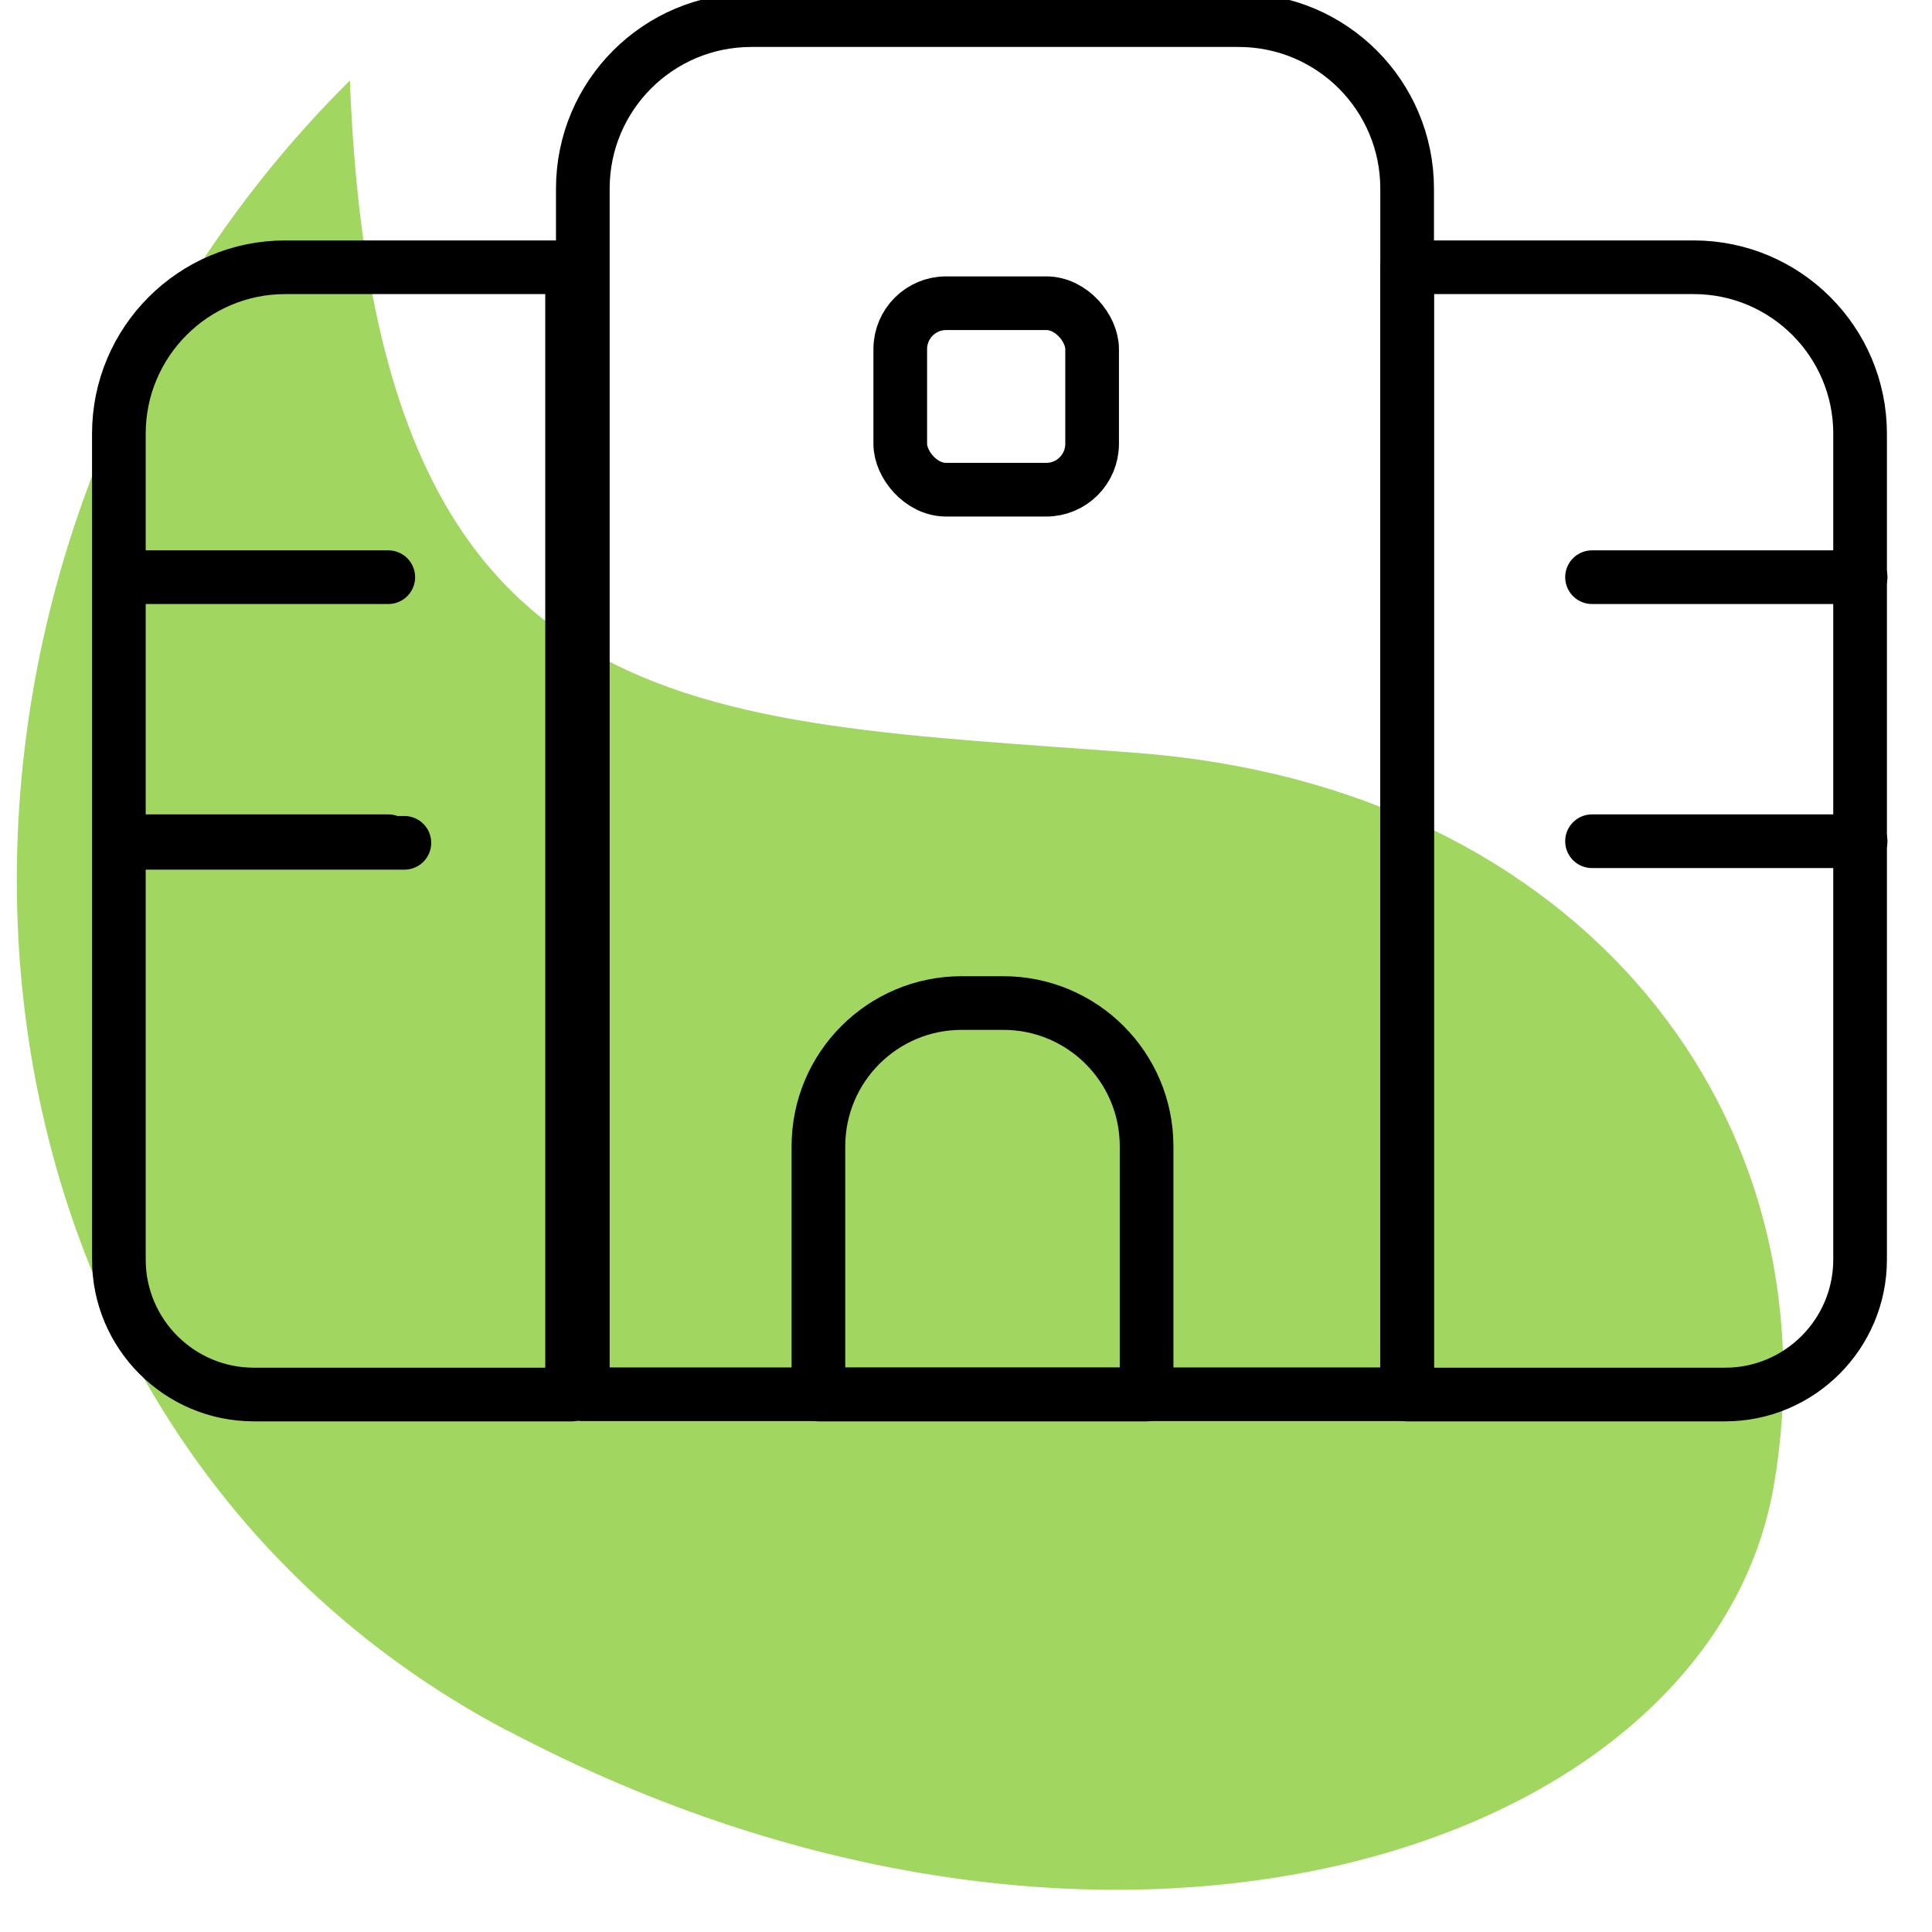
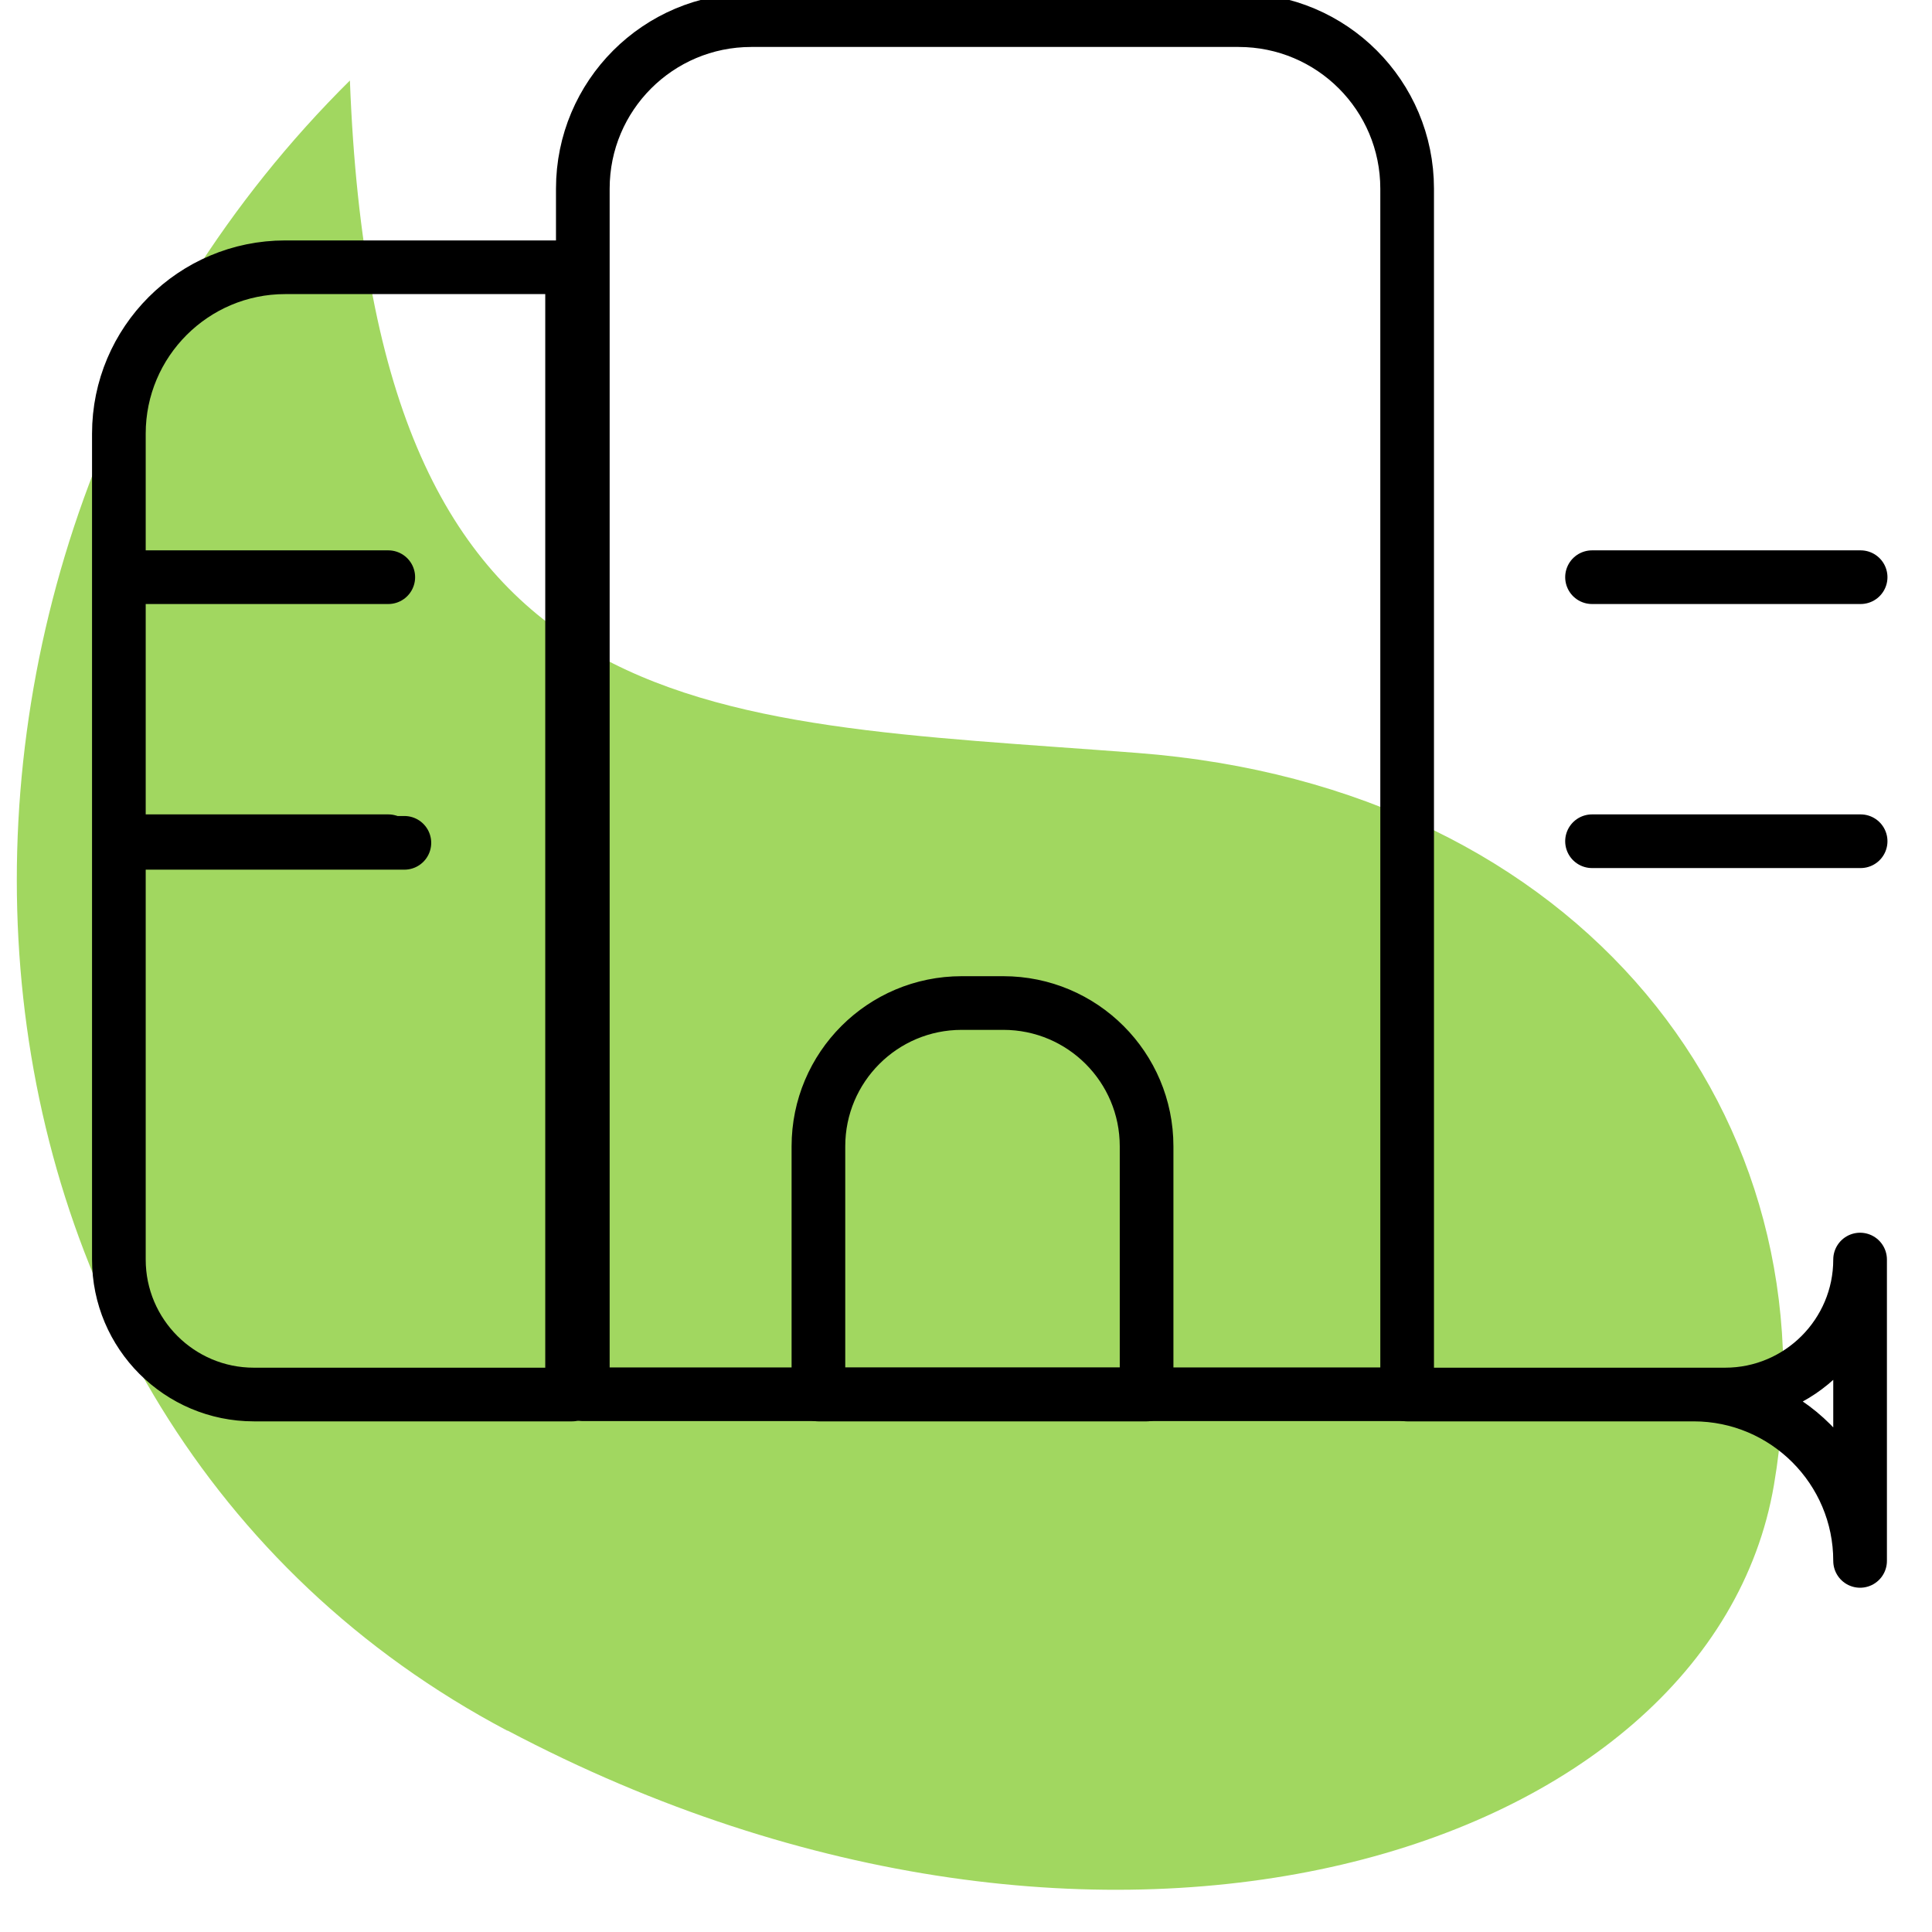
<svg xmlns="http://www.w3.org/2000/svg" id="Layer_1" viewBox="0 0 72 72">
  <defs>
    <style>.cls-1{fill:none;stroke:#000;stroke-linecap:round;stroke-linejoin:round;stroke-width:2px;}.cls-2{fill:#a1d760;stroke-width:0px;}</style>
  </defs>
  <path class="cls-2" d="M18.91,64.5C-3.43,52.7-5.19,21.06,13.04,3c.92,24.34,12.79,23.79,29.35,25.06,16.55,1.27,26.06,13.55,23.72,27.28-2.34,13.73-24.87,20.95-47.2,9.15Z" />
  <path class="cls-1" d="M28,.75h18.16c3.47,0,6.28,2.81,6.28,6.28v44.93h-30.72V7.03c0-3.47,2.81-6.28,6.28-6.28Z" />
  <path class="cls-1" d="M10.64,9.96h10.68v42.01h-11.86c-2.77,0-5.03-2.25-5.03-5.03v-30.78c0-3.42,2.78-6.2,6.2-6.2Z" />
-   <path class="cls-1" d="M57.47,9.96h11.86v42.01h-10.68c-3.42,0-6.2-2.78-6.2-6.2V14.99c0-2.77,2.25-5.03,5.03-5.03Z" transform="translate(121.77 61.93) rotate(-180)" />
+   <path class="cls-1" d="M57.47,9.96h11.86h-10.68c-3.42,0-6.2-2.78-6.2-6.2V14.99c0-2.77,2.25-5.03,5.03-5.03Z" transform="translate(121.77 61.93) rotate(-180)" />
  <path class="cls-1" d="M35.84,37.38h1.55c2.95,0,5.34,2.39,5.34,5.34v9.25h-12.23v-9.25c0-2.95,2.39-5.34,5.34-5.34Z" />
  <line class="cls-1" x1="5.06" y1="31.41" x2="15.07" y2="31.41" />
  <line class="cls-1" x1="59.33" y1="21.51" x2="69.34" y2="21.51" />
  <line class="cls-1" x1="59.33" y1="31.35" x2="69.34" y2="31.35" />
  <line class="cls-1" x1="4.46" y1="21.51" x2="14.47" y2="21.51" />
  <line class="cls-1" x1="4.46" y1="31.35" x2="14.47" y2="31.35" />
-   <rect class="cls-1" x="33.55" y="11.3" width="7.15" height="6.95" rx="1.71" ry="1.71" />
</svg>